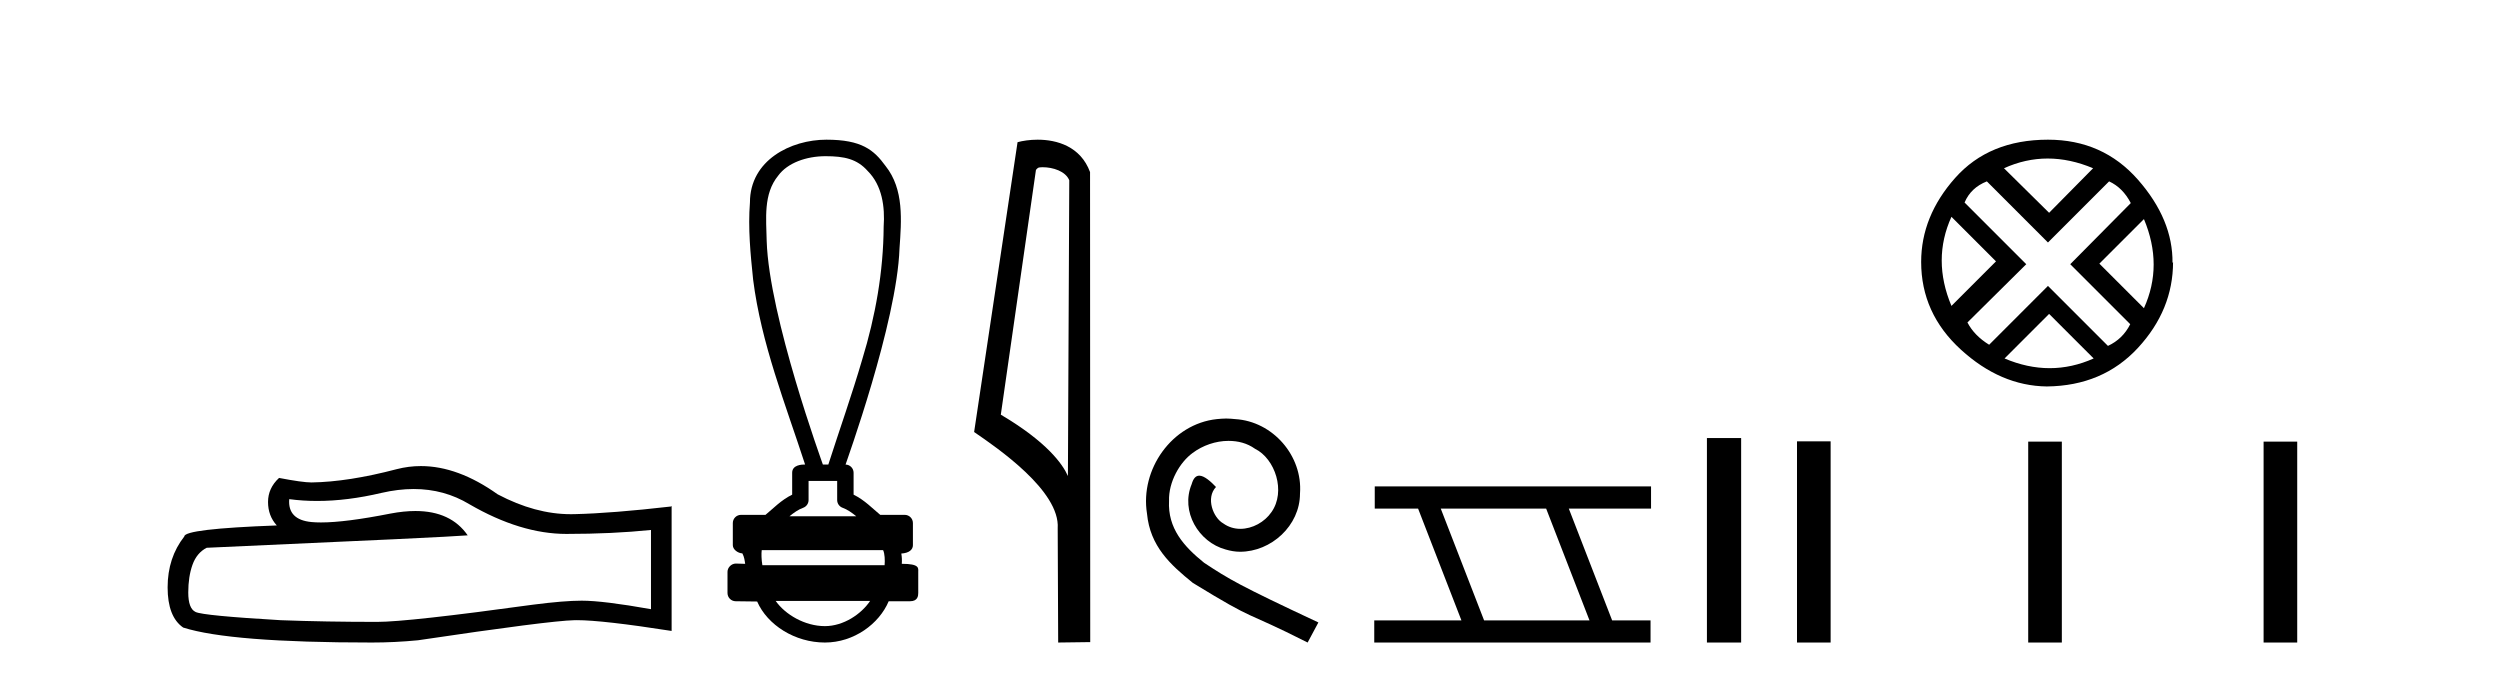
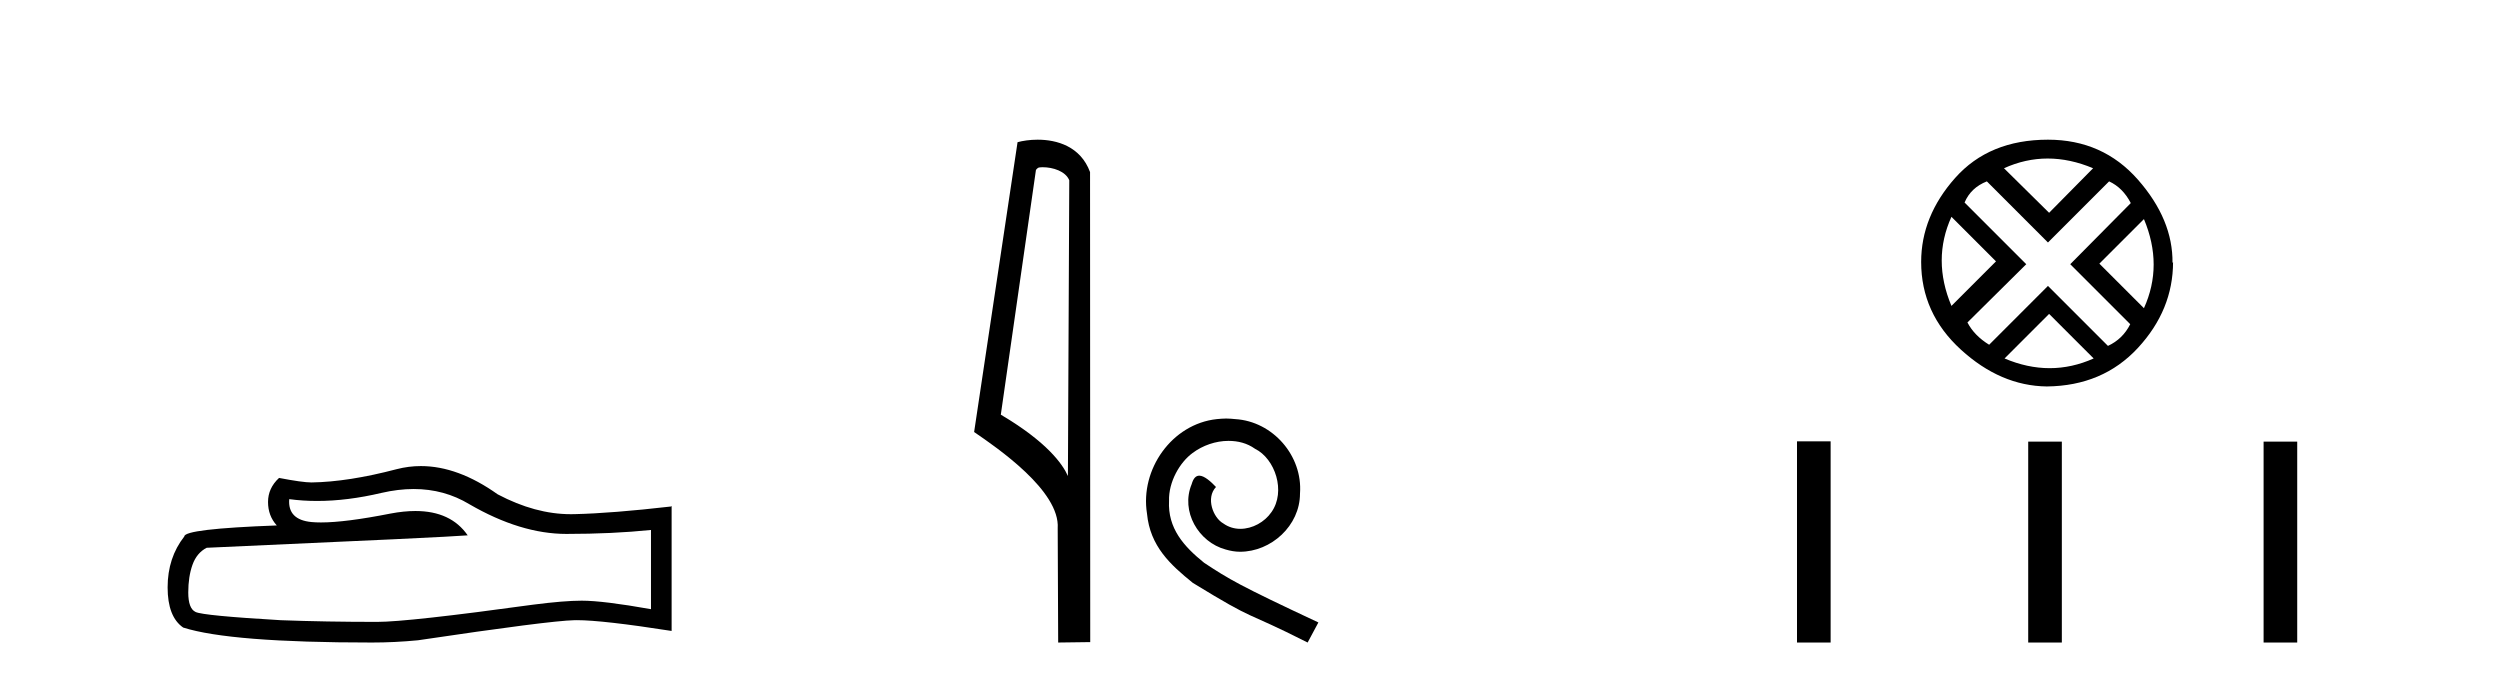
<svg xmlns="http://www.w3.org/2000/svg" width="151.0" height="41.0">
  <path d="M 24.988 29.537 Q 26.832 29.537 28.352 30.456 Q 31.444 32.249 34.211 32.249 Q 36.996 32.249 39.319 32.01 L 39.319 36.794 Q 36.432 36.281 35.151 36.281 L 35.117 36.281 Q 34.075 36.281 32.213 36.52 Q 24.645 37.562 22.783 37.562 Q 19.691 37.562 16.957 37.46 Q 12.277 37.186 11.815 36.964 Q 11.371 36.759 11.371 35.786 Q 11.371 34.829 11.627 34.111 Q 11.884 33.394 12.482 33.086 Q 27.105 32.437 28.249 32.335 Q 27.231 30.865 25.092 30.865 Q 24.398 30.865 23.586 31.019 Q 20.862 31.556 19.386 31.556 Q 19.075 31.556 18.819 31.532 Q 17.367 31.395 17.47 30.148 L 17.47 30.148 Q 18.286 30.258 19.154 30.258 Q 20.979 30.258 23.039 29.772 Q 24.055 29.537 24.988 29.537 ZM 25.423 28.151 Q 24.683 28.151 23.962 28.337 Q 21.04 29.106 18.819 29.14 Q 18.273 29.14 16.855 28.867 Q 16.189 29.482 16.189 30.319 Q 16.189 31.156 16.718 31.737 Q 11.132 31.942 11.132 32.403 Q 10.124 33.684 10.124 35.478 Q 10.124 37.255 11.064 37.904 Q 13.9 38.809 22.458 38.809 Q 23.825 38.809 25.243 38.673 Q 33.169 37.494 34.69 37.46 Q 34.761 37.458 34.839 37.458 Q 36.401 37.458 40.566 38.109 L 40.566 30.558 L 40.532 30.592 Q 36.962 31.002 34.707 31.054 Q 34.591 31.057 34.475 31.057 Q 32.329 31.057 30.06 29.858 Q 27.66 28.151 25.423 28.151 Z" style="fill:#000000;stroke:none" />
-   <path d="M 49.863 9.434 C 50.999 9.434 51.767 9.602 52.408 10.327 C 53.288 11.203 53.456 12.504 53.373 13.687 C 53.357 16.407 52.876 19.105 52.081 21.702 C 51.458 23.839 50.712 25.938 50.031 28.058 L 49.701 28.058 C 49.671 27.953 46.452 19.133 46.308 14.558 C 46.283 13.225 46.092 11.718 47.004 10.608 C 47.568 9.835 48.707 9.434 49.863 9.434 ZM 50.565 29.049 C 50.565 29.434 50.565 29.819 50.565 30.203 C 50.565 30.412 50.696 30.599 50.893 30.67 C 51.181 30.774 51.446 30.96 51.718 31.182 L 47.685 31.182 C 47.957 30.96 48.222 30.774 48.511 30.67 C 48.707 30.599 48.838 30.412 48.838 30.203 C 48.838 29.819 48.838 29.434 48.838 29.049 ZM 53.339 33.228 C 53.441 33.434 53.456 33.848 53.43 34.138 L 46.047 34.138 C 45.99 33.81 45.981 33.436 46.008 33.228 ZM 52.554 36.298 C 52.019 37.094 50.949 37.818 49.824 37.818 C 48.607 37.818 47.424 37.113 46.852 36.298 ZM 49.915 8.437 C 47.764 8.437 45.297 9.677 45.297 12.226 C 45.174 13.782 45.329 15.349 45.49 16.898 C 45.979 20.753 47.432 24.383 48.628 28.058 C 48.621 28.058 48.611 28.057 48.599 28.057 C 48.44 28.057 47.847 28.074 47.847 28.553 C 47.847 28.994 47.847 29.436 47.847 29.877 C 47.168 30.211 46.696 30.722 46.236 31.097 L 44.758 31.097 C 44.758 31.097 44.758 31.097 44.757 31.097 C 44.484 31.097 44.262 31.318 44.262 31.592 C 44.262 32.037 44.262 32.483 44.262 32.929 C 44.262 33.195 44.572 33.413 44.838 33.424 C 44.957 33.648 44.977 33.848 45.008 34.056 C 44.823 34.05 44.638 34.045 44.452 34.039 C 44.45 34.039 44.448 34.039 44.445 34.039 C 44.174 34.039 43.941 34.282 43.941 34.535 C 43.941 34.963 43.941 35.391 43.941 35.819 C 43.941 36.093 44.163 36.315 44.436 36.315 C 44.782 36.315 45.575 36.331 45.713 36.331 C 45.722 36.331 45.728 36.331 45.732 36.331 C 46.352 37.754 48.017 38.809 49.824 38.809 C 51.579 38.809 53.104 37.678 53.677 36.315 L 54.967 36.315 C 55.431 36.315 55.462 35.992 55.462 35.819 C 55.462 35.391 55.462 34.963 55.462 34.535 C 55.462 34.319 55.556 34.054 54.468 34.054 C 54.484 33.855 54.475 33.646 54.44 33.434 C 54.918 33.404 55.14 33.194 55.14 32.929 C 55.14 32.483 55.14 32.037 55.14 31.592 C 55.14 31.318 54.919 31.097 54.645 31.097 L 53.167 31.097 C 52.707 30.722 52.235 30.211 51.557 29.877 C 51.557 29.436 51.557 28.994 51.557 28.553 C 51.556 28.283 51.34 28.065 51.072 28.059 C 51.083 27.997 54.176 19.484 54.33 15.012 C 54.447 13.329 54.613 11.434 53.487 10.025 C 52.784 9.057 52.046 8.437 49.915 8.437 Z" style="fill:#000000;stroke:none" />
  <path d="M 62.972 10.1 C 63.596 10.1 64.361 10.34 64.584 10.89 L 64.502 28.751 L 64.502 28.751 C 64.185 28.034 63.244 26.699 60.449 25.046 L 62.571 10.263 C 62.67 10.157 62.668 10.1 62.972 10.1 ZM 64.502 28.751 L 64.502 28.751 C 64.502 28.751 64.502 28.751 64.502 28.751 L 64.502 28.751 L 64.502 28.751 ZM 62.675 8.437 C 62.197 8.437 61.765 8.505 61.46 8.588 L 58.837 26.094 C 60.224 27.044 64.037 29.648 63.885 31.91 L 63.914 38.809 L 65.85 38.783 L 65.839 10.393 C 65.264 8.837 63.833 8.437 62.675 8.437 Z" style="fill:#000000;stroke:none" />
  <path d="M 74.061 25.279 C 73.873 25.279 73.685 25.297 73.497 25.314 C 70.781 25.604 68.851 28.354 69.278 31.019 C 69.466 33.001 70.696 34.111 72.045 35.205 C 76.06 37.665 74.932 36.759 78.981 38.809 L 79.63 37.596 C 74.813 35.341 74.232 34.983 72.729 33.992 C 71.499 33.001 70.525 31.908 70.61 30.251 C 70.576 29.106 71.259 27.927 72.028 27.364 C 72.643 26.902 73.429 26.629 74.198 26.629 C 74.779 26.629 75.325 26.766 75.804 27.107 C 77.017 27.705 77.683 29.687 76.794 30.934 C 76.384 31.532 75.65 31.942 74.915 31.942 C 74.557 31.942 74.198 31.839 73.89 31.617 C 73.275 31.276 72.814 30.08 73.446 29.414 C 73.156 29.106 72.746 28.73 72.438 28.73 C 72.233 28.73 72.079 28.884 71.977 29.243 C 71.294 30.883 72.387 32.745 74.027 33.189 C 74.317 33.274 74.608 33.326 74.898 33.326 C 76.777 33.326 78.52 31.754 78.52 29.807 C 78.691 27.534 76.88 25.45 74.608 25.314 C 74.437 25.297 74.249 25.279 74.061 25.279 Z" style="fill:#000000;stroke:none" />
-   <path d="M 93.387 30.718 L 96.005 37.471 L 89.639 37.471 L 87.021 30.718 ZM 83.035 29.379 L 83.035 30.718 L 85.652 30.718 L 88.27 37.471 L 83.005 37.471 L 83.005 38.809 L 99.693 38.809 L 99.693 37.471 L 97.373 37.471 L 94.755 30.718 L 99.723 30.718 L 99.723 29.379 Z" style="fill:#000000;stroke:none" />
-   <path d="M 103.098 26.458 L 103.098 38.809 L 105.165 38.809 L 105.165 26.458 Z" style="fill:#000000;stroke:none" />
  <path d="M 123.68 9.575 Q 125.026 9.575 126.423 10.162 L 123.766 12.853 L 121.041 10.162 Q 122.335 9.575 123.68 9.575 ZM 117.867 13.095 L 120.558 15.786 L 117.867 18.477 Q 116.693 15.682 117.867 13.095 ZM 129.494 13.233 Q 130.667 16.027 129.494 18.615 L 126.802 15.924 L 129.494 13.233 ZM 127.389 10.955 Q 128.217 11.335 128.7 12.266 L 125.043 15.958 L 128.666 19.581 Q 128.217 20.478 127.32 20.892 L 123.697 17.269 L 120.144 20.823 Q 119.247 20.271 118.833 19.477 L 122.386 15.958 L 118.66 12.232 Q 119.04 11.335 120.006 10.955 L 123.697 14.647 L 127.389 10.955 ZM 123.766 18.96 L 126.457 21.651 Q 125.146 22.237 123.801 22.237 Q 122.455 22.237 121.075 21.651 L 123.766 18.96 ZM 123.697 8.437 Q 120.144 8.437 118.091 10.748 Q 116.038 13.06 116.038 15.82 Q 116.038 18.925 118.436 21.116 Q 120.834 23.307 123.628 23.342 Q 127.009 23.307 129.131 21.013 Q 131.253 18.718 131.253 15.82 L 131.253 15.82 L 131.219 15.889 Q 131.253 13.267 129.131 10.852 Q 127.009 8.437 123.697 8.437 Z" style="fill:#000000;stroke:none" />
-   <path d="M 108.539 26.657 L 108.539 38.809 L 110.57 38.809 L 110.57 26.657 ZM 122.504 26.674 L 122.504 38.809 L 124.535 38.809 L 124.535 26.674 ZM 136.721 26.674 L 136.721 38.809 L 138.752 38.809 L 138.752 26.674 Z" style="fill:#000000;stroke:none" />
+   <path d="M 108.539 26.657 L 108.539 38.809 L 110.57 38.809 L 110.57 26.657 ZM 122.504 26.674 L 122.504 38.809 L 124.535 38.809 L 124.535 26.674 M 136.721 26.674 L 136.721 38.809 L 138.752 38.809 L 138.752 26.674 Z" style="fill:#000000;stroke:none" />
</svg>